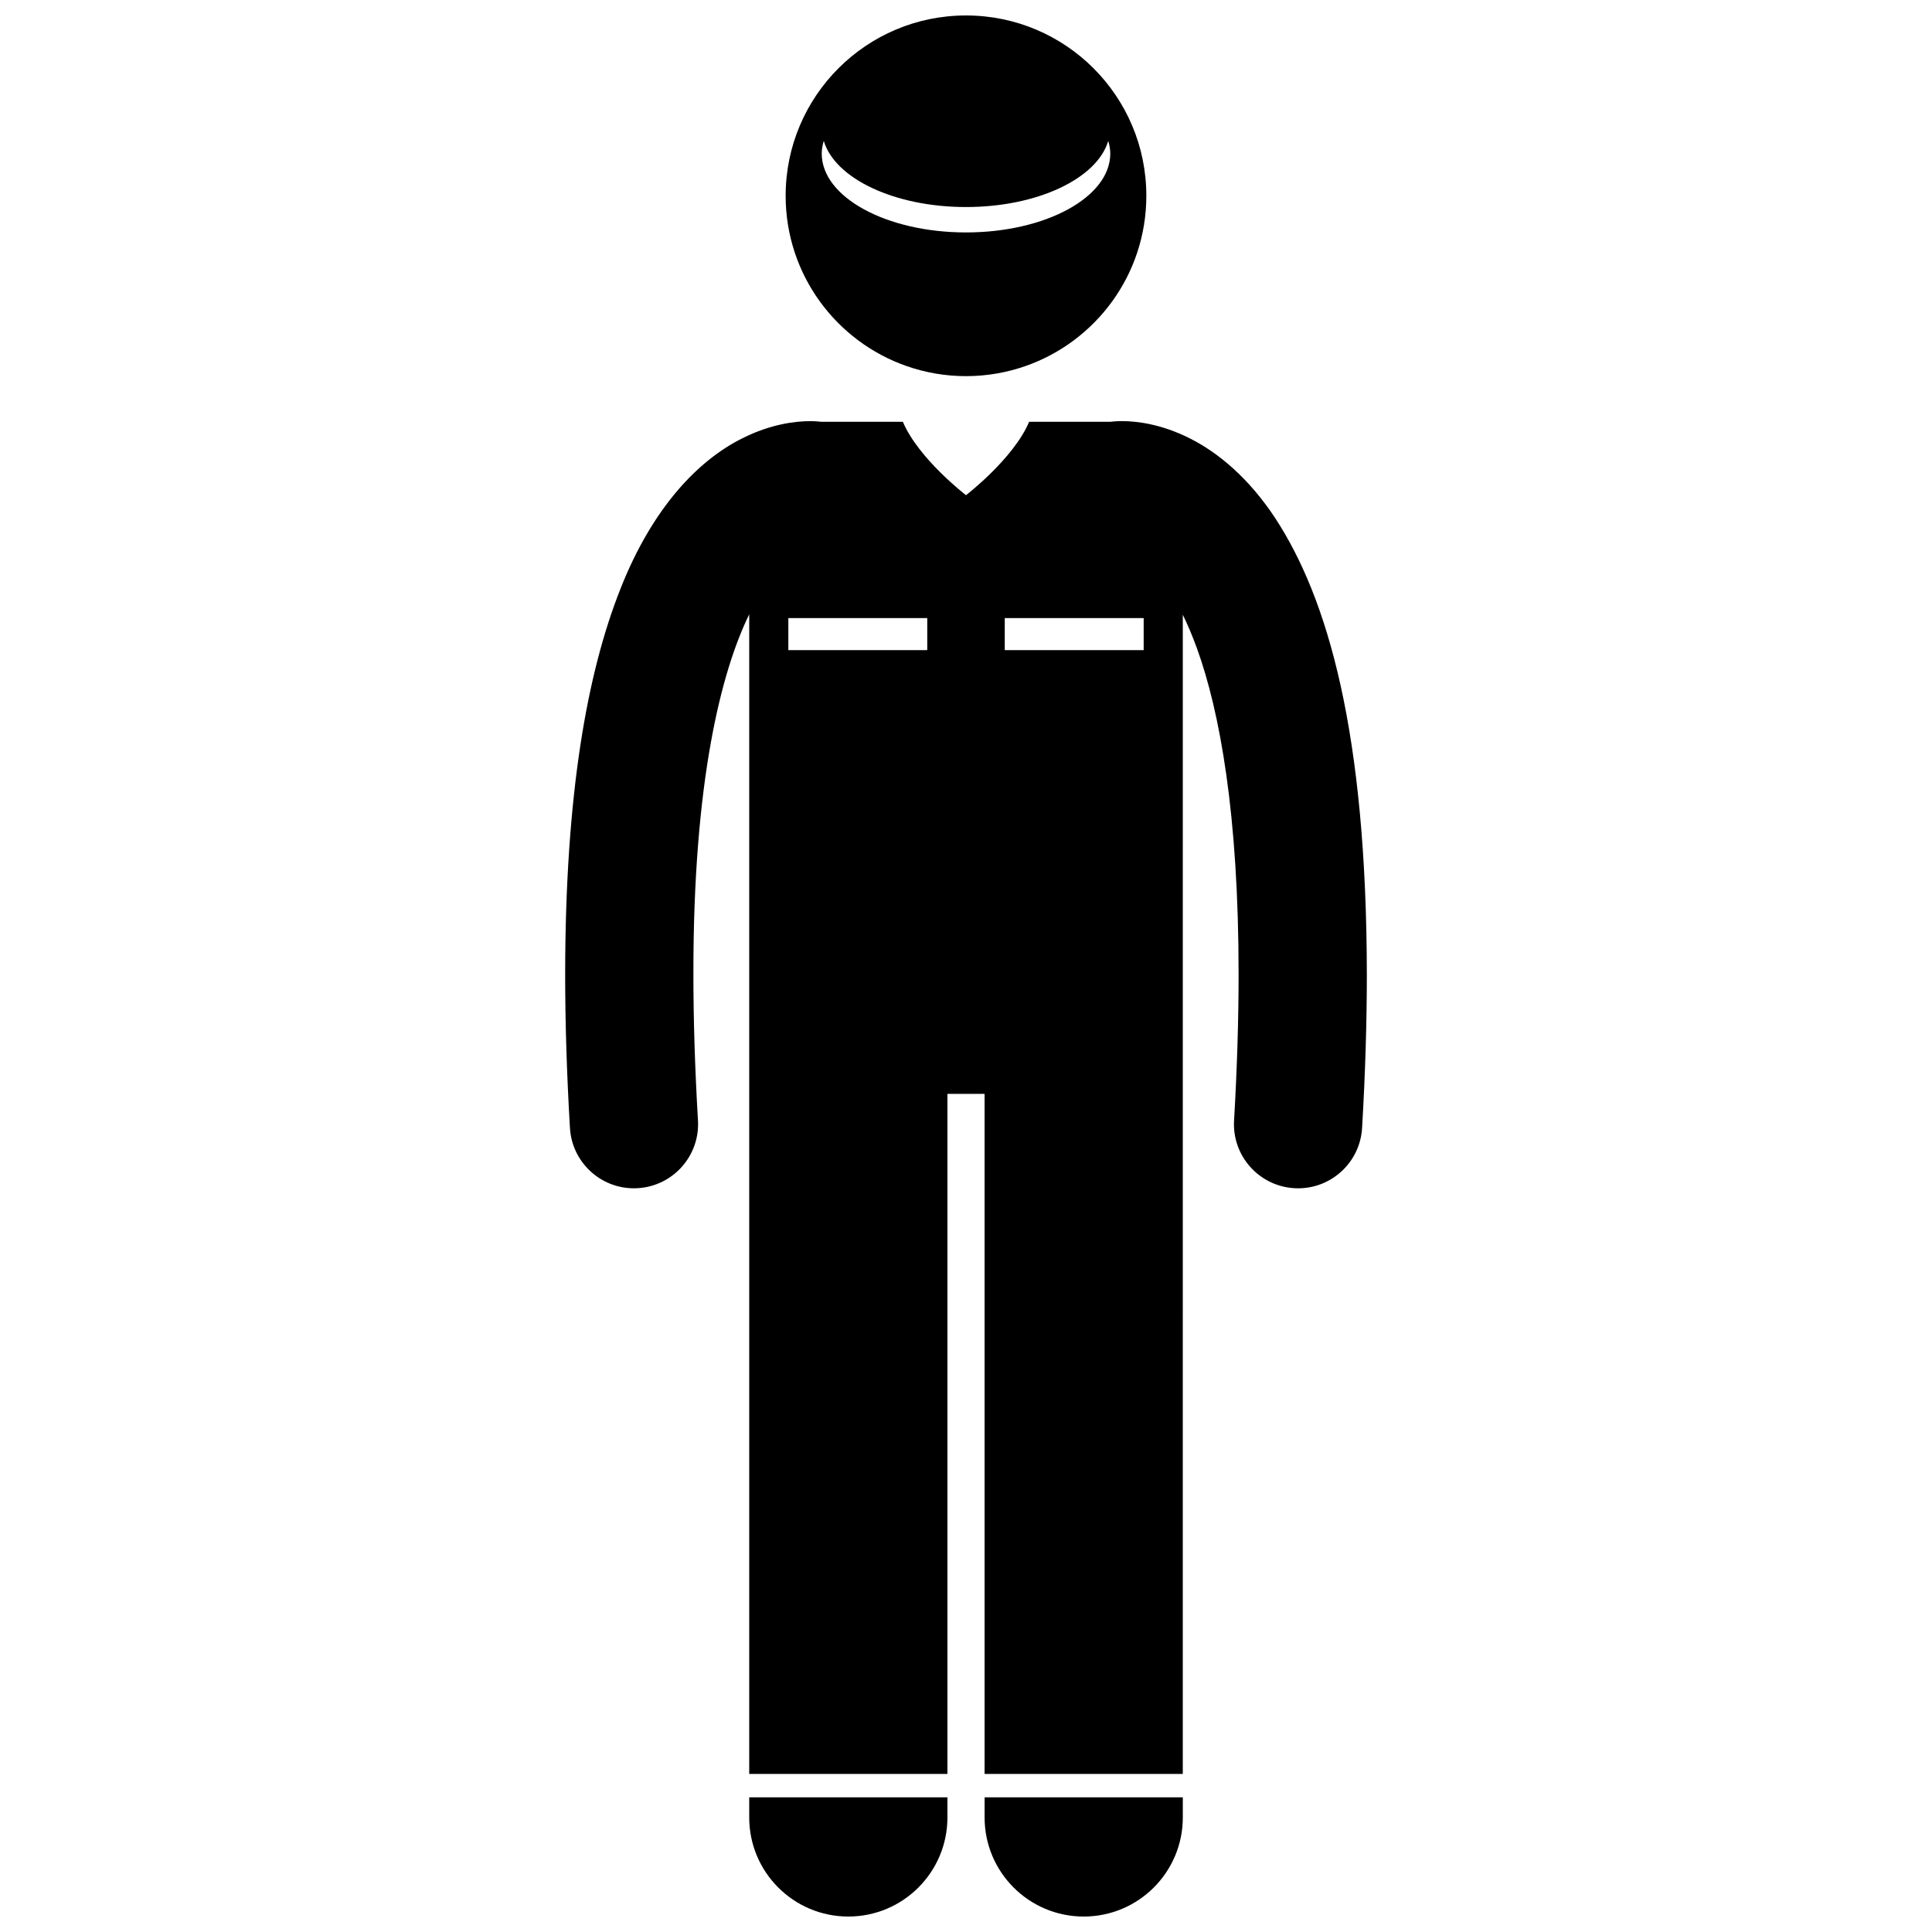
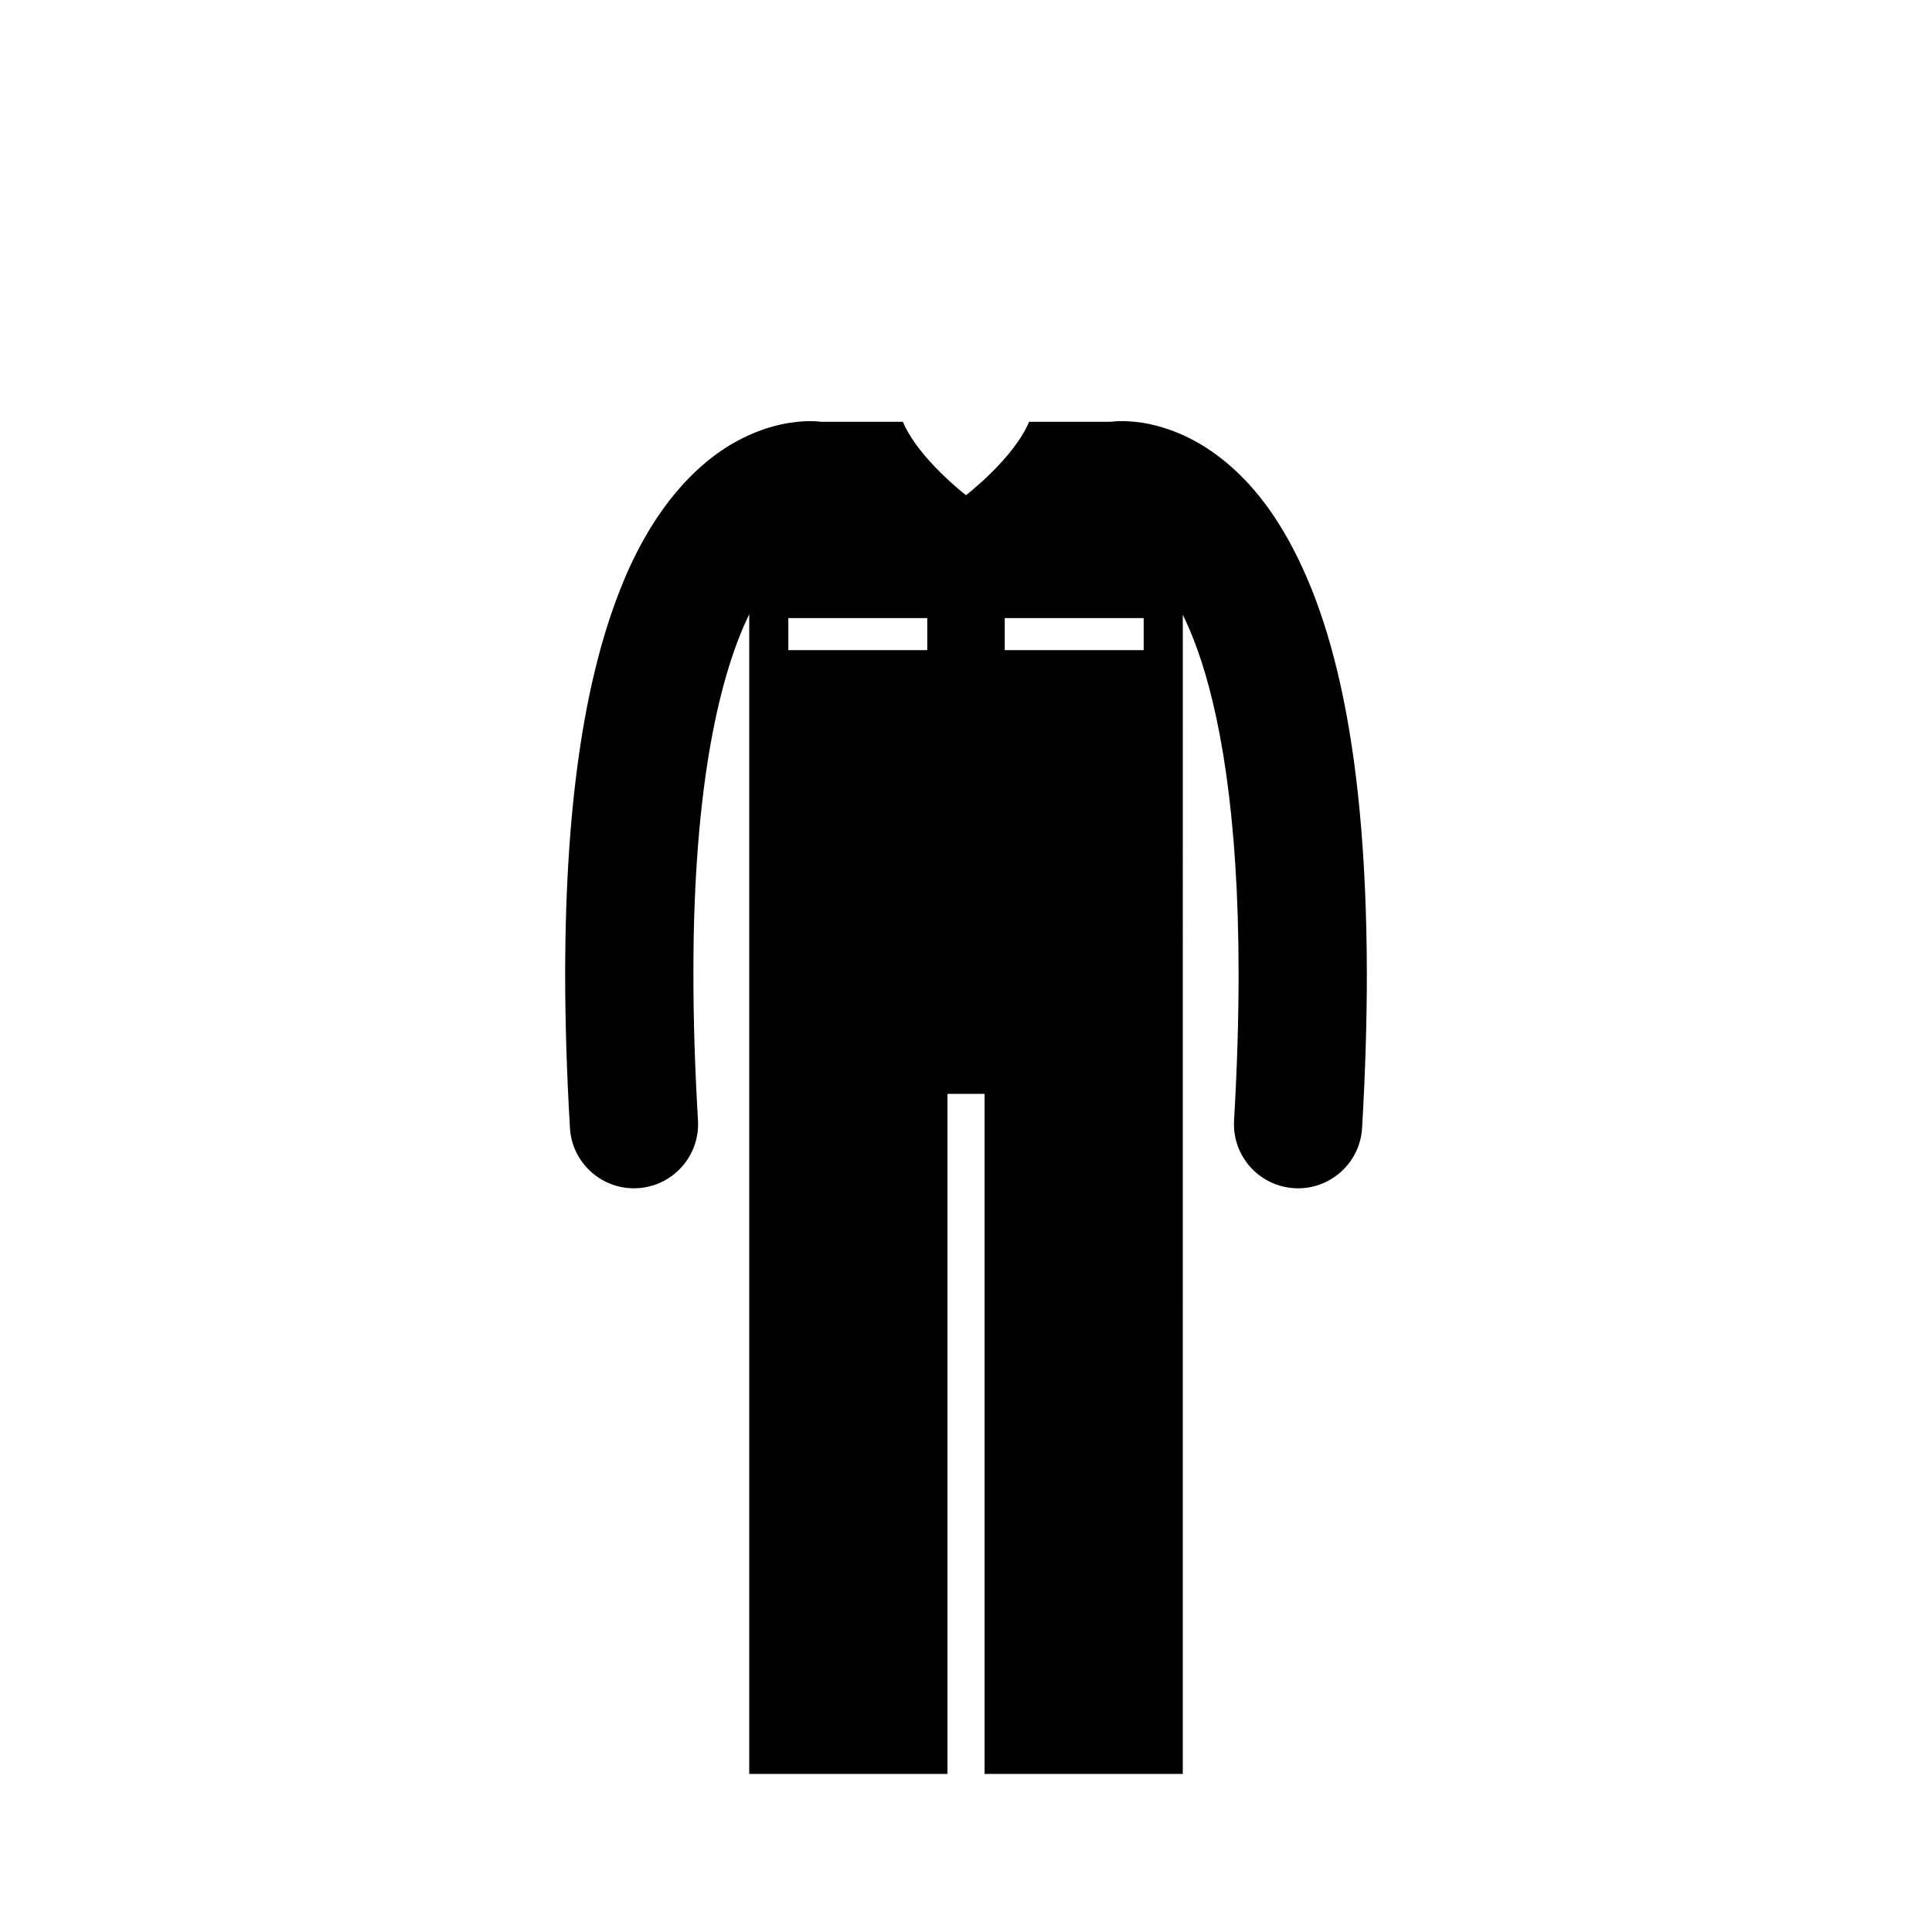
<svg xmlns="http://www.w3.org/2000/svg" width="800px" height="800px" version="1.1" viewBox="144 144 512 512">
  <defs>
    <clipPath id="c">
-       <path d="m342 620h54v31.902h-54z" />
-     </clipPath>
+       </clipPath>
    <clipPath id="b">
-       <path d="m404 620h54v31.902h-54z" />
-     </clipPath>
+       </clipPath>
    <clipPath id="a">
-       <path d="m352 148.09h96v95.906h-96z" />
-     </clipPath>
+       </clipPath>
  </defs>
  <g clip-path="url(#c)">
    <path d="m342.55 620.31v5.332c0 14.508 11.762 26.262 26.262 26.262 14.504 0 26.266-11.754 26.266-26.262v-5.332z" />
  </g>
  <g clip-path="url(#b)">
    <path d="m404.93 620.31v5.332c0 14.508 11.762 26.262 26.262 26.262 14.504 0 26.266-11.754 26.266-26.262v-5.332z" />
  </g>
  <path d="m308.38 300.17c-8.719 22.051-14.578 53.926-14.605 102.05 0.004 12.438 0.402 25.969 1.266 40.695 0.531 9.027 8.02 15.996 16.949 15.996 0.336 0 0.672-0.008 1.012-0.031 9.367-0.551 16.516-8.594 15.969-17.961-0.832-14.117-1.211-26.984-1.211-38.699-0.07-51.441 7.43-80.34 14.793-95.422v307.31h52.527v-180.22h9.844v180.22h52.527l0.004-307.2c1.258 2.578 2.531 5.543 3.781 8.996 5.988 16.59 11.02 43.82 11.004 86.32 0 11.711-0.375 24.582-1.199 38.707-0.551 9.371 6.606 17.406 15.977 17.953 0.336 0.02 0.672 0.031 1.008 0.031 8.926 0 16.418-6.973 16.945-16.004 0.859-14.723 1.258-28.25 1.258-40.688-0.082-64.113-10.324-99.594-24.293-120.93-6.973-10.59-15.137-17.387-22.68-21.148-7.539-3.801-14.152-4.555-17.918-4.543-1.352 0-2.367 0.09-3.008 0.172-0.012 0.004-0.027 0.008-0.039 0.008l-21.562 0.004c-4.133 9.789-16.727 19.441-16.727 19.441s-12.594-9.648-16.727-19.441h-21.555c-0.016-0.004-0.031-0.008-0.051-0.008h-0.004c-0.633-0.078-1.652-0.168-3-0.168-3.769-0.012-10.387 0.742-17.922 4.539-11.426 5.664-23.738 18.062-32.363 40.02zm101.89 7.625h36.816v8.496h-36.816zm-57.352 0h36.816v8.496h-36.816z" />
  <g clip-path="url(#a)">
    <path d="m415.65 241.05c18.707-6.484 32.141-24.246 32.141-45.16 0-26.398-21.395-47.793-47.793-47.793-26.395 0-47.793 21.395-47.793 47.793 0 20.91 13.438 38.676 32.141 45.156 4.91 1.703 10.172 2.637 15.656 2.637 5.481 0 10.746-0.934 15.648-2.633zm-53.883-56.348c0-1.148 0.215-2.266 0.539-3.359 2.949 9.934 18.676 17.523 37.695 17.523 19.016 0 34.746-7.59 37.695-17.523 0.324 1.098 0.539 2.215 0.539 3.359 0 11.543-17.117 20.895-38.234 20.895s-38.234-9.352-38.234-20.895z" />
  </g>
</svg>